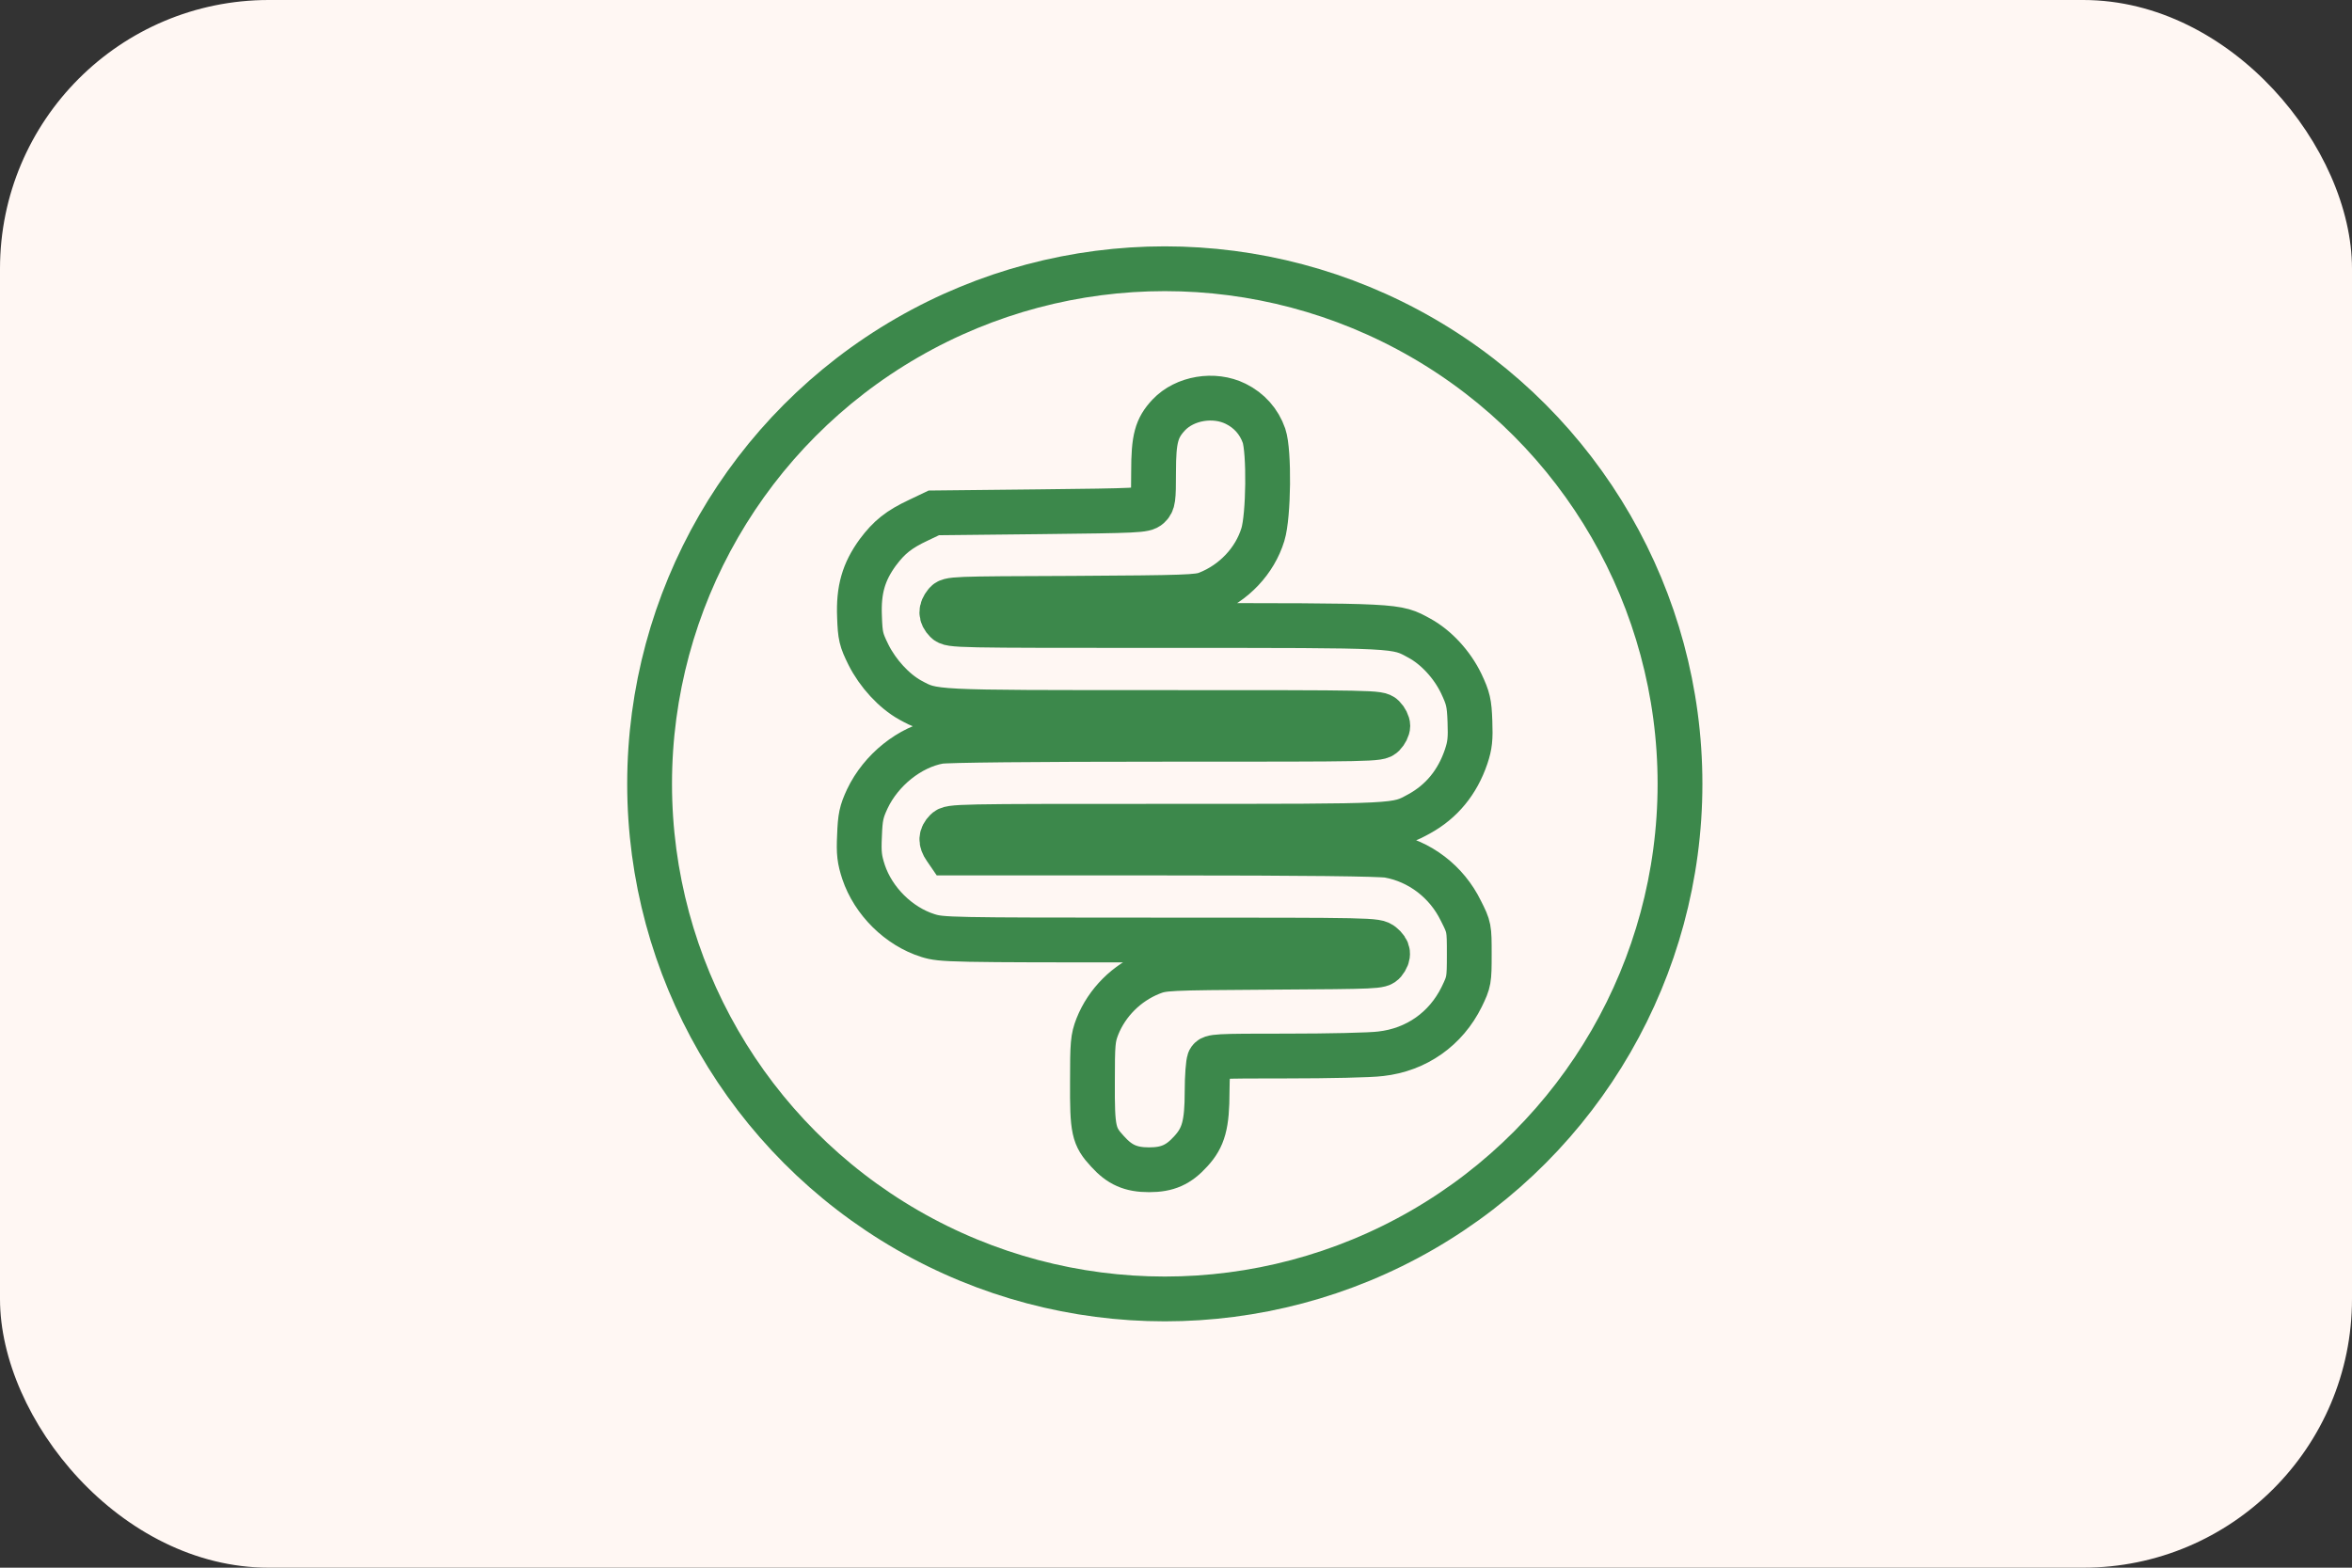
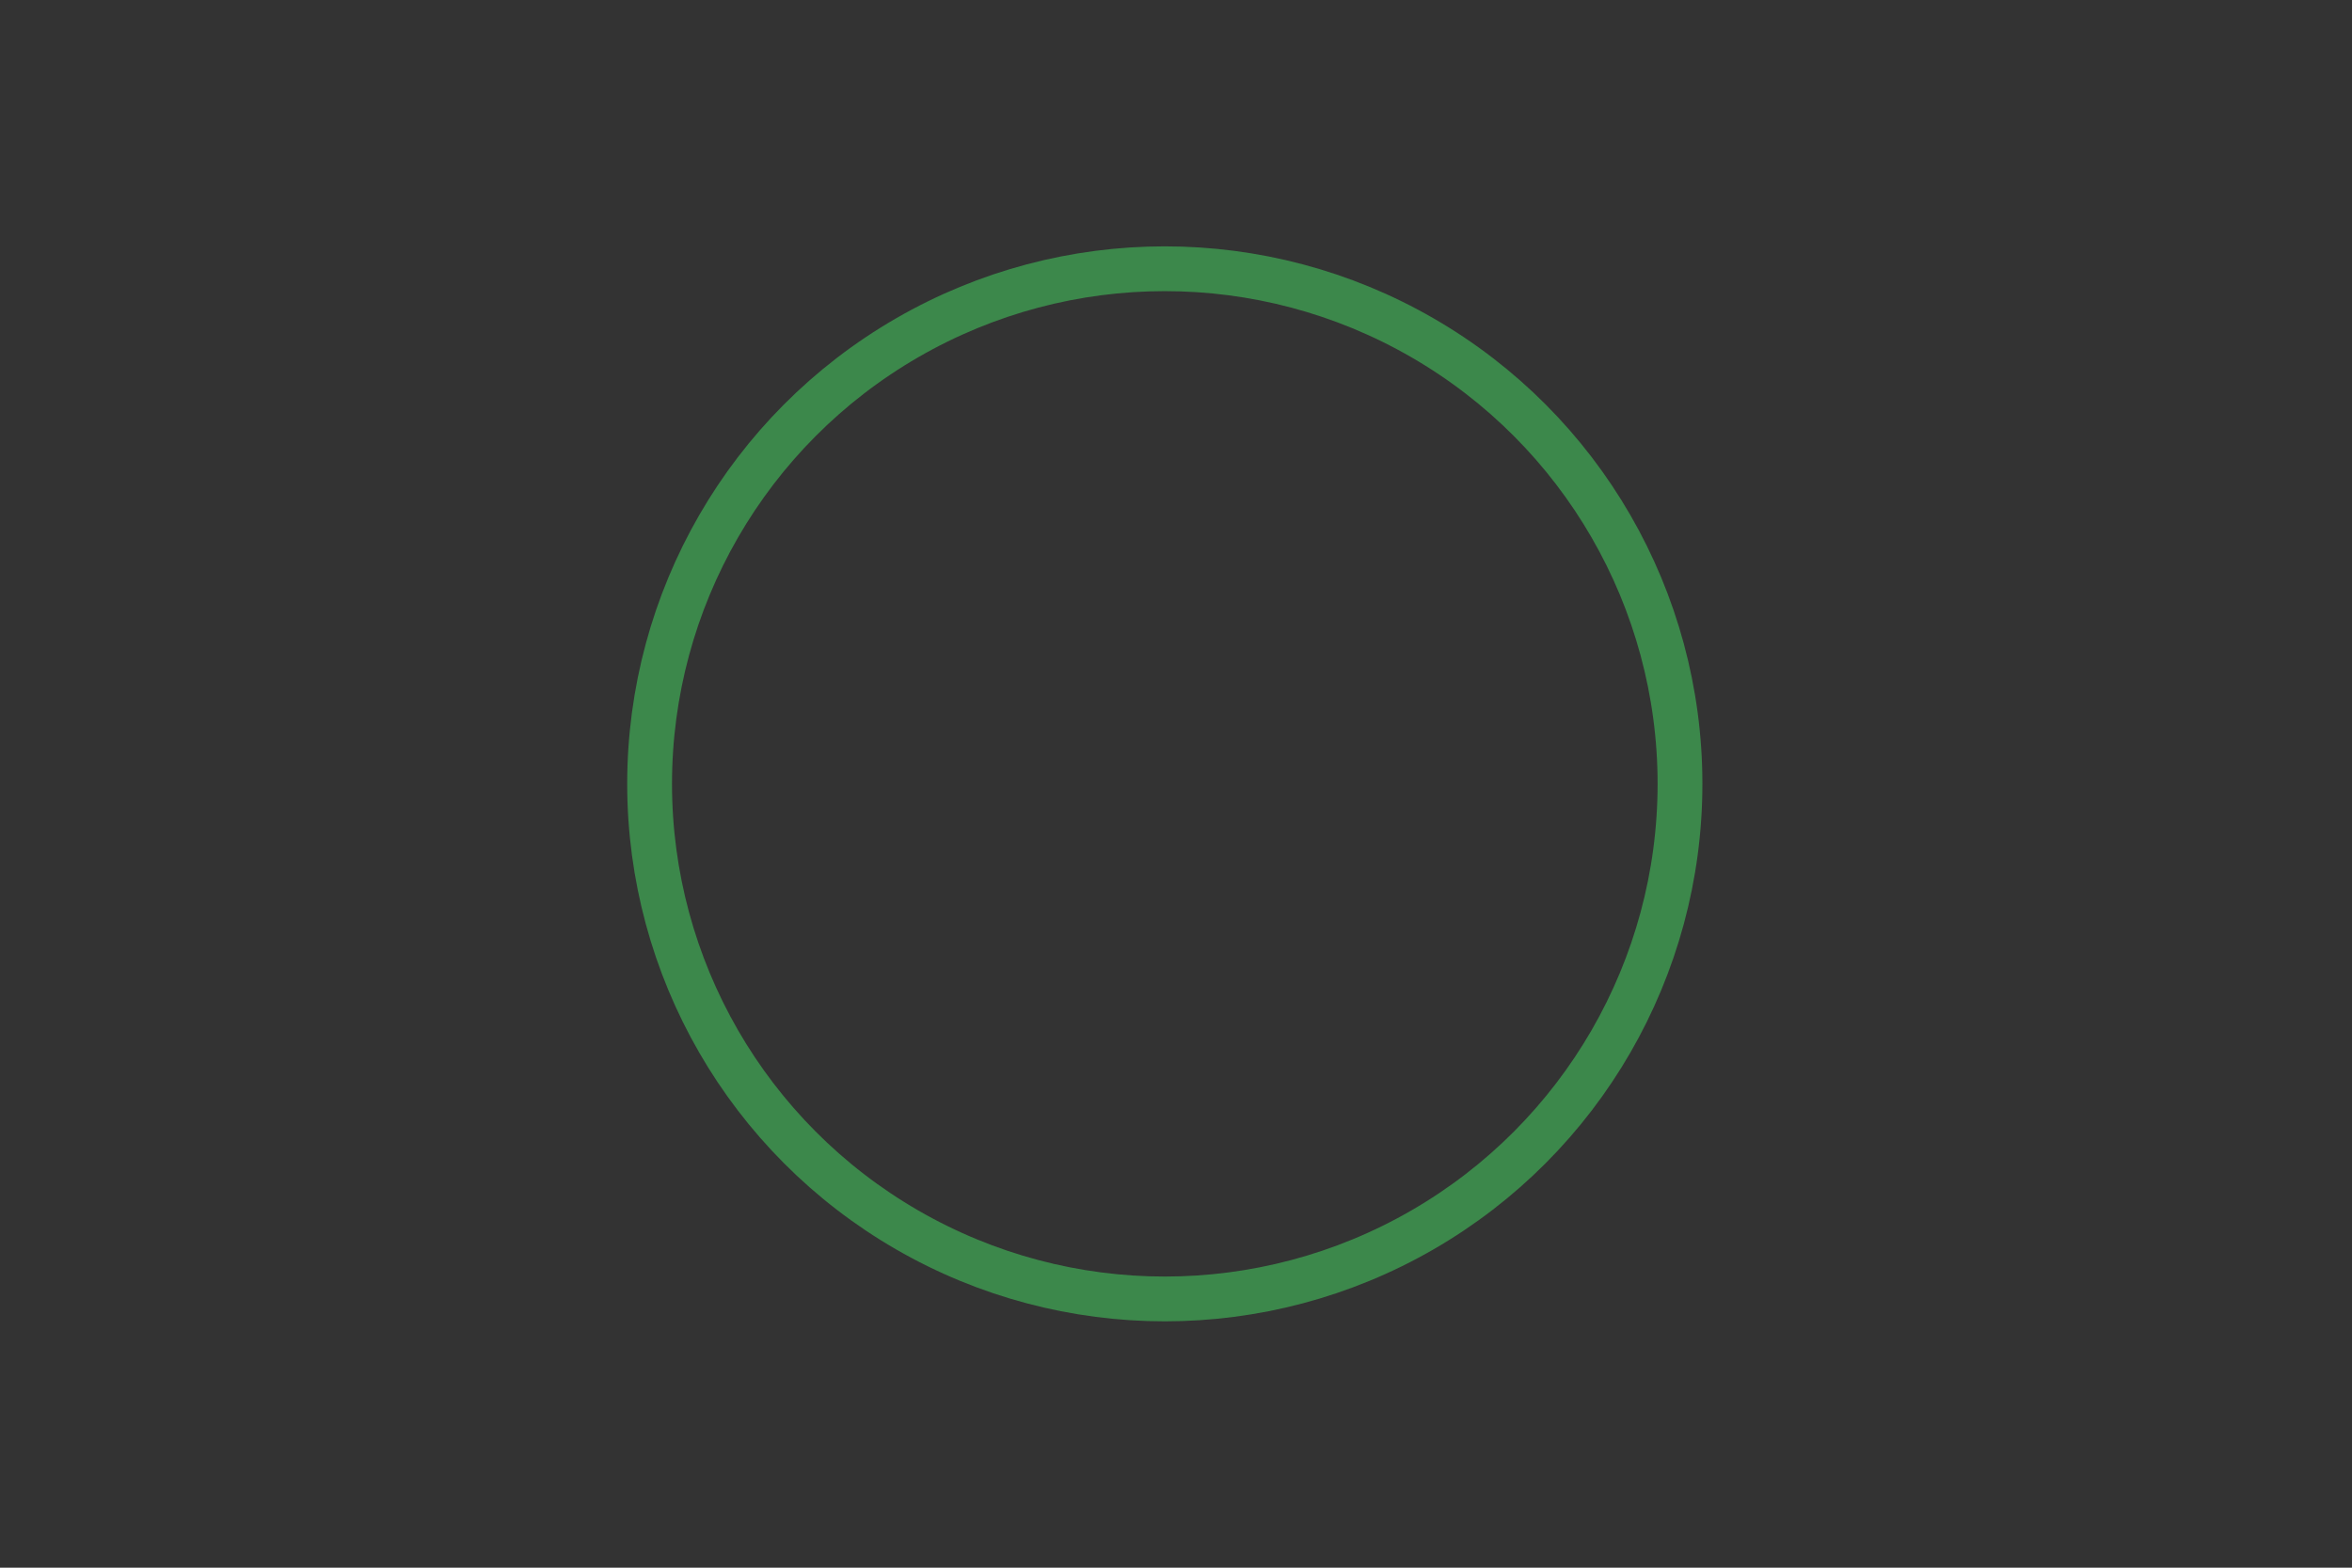
<svg xmlns="http://www.w3.org/2000/svg" width="105" height="70" viewBox="0 0 105 70" fill="none">
  <rect x="0" y="0" width="105" height="70" fill="#333333" stroke="none" />
  <g clip-path="url(#clip0_3582_6129)">
-     <rect width="105" height="70" rx="12" fill="#FFF7F3" />
    <circle cx="52" cy="35" r="23" stroke="#3C884B" stroke-width="2" />
-     <path d="M55.164 18.03C55.771 18.329 56.21 18.827 56.429 19.455C56.668 20.162 56.638 23.03 56.379 23.867C56.02 25.042 55.084 26.038 53.889 26.506C53.481 26.666 52.923 26.685 47.913 26.715C42.435 26.735 42.385 26.735 42.216 26.944C41.987 27.223 41.987 27.482 42.236 27.731C42.435 27.93 42.565 27.93 52.076 27.93C62.584 27.93 62.305 27.92 63.371 28.498C64.118 28.907 64.825 29.673 65.233 30.52C65.542 31.177 65.592 31.377 65.622 32.213C65.652 32.99 65.622 33.279 65.452 33.787C65.064 34.932 64.357 35.789 63.361 36.337C62.305 36.904 62.634 36.894 52.126 36.894C42.565 36.894 42.435 36.894 42.236 37.093C41.997 37.333 41.987 37.572 42.196 37.87L42.346 38.089H51.887C58.261 38.089 61.618 38.129 61.996 38.199C63.381 38.448 64.586 39.374 65.213 40.659C65.592 41.406 65.592 41.426 65.592 42.611C65.592 43.776 65.582 43.836 65.253 44.514C64.546 45.948 63.231 46.874 61.638 47.053C61.18 47.113 59.297 47.153 57.455 47.153C54.238 47.153 54.088 47.163 53.989 47.342C53.939 47.452 53.889 48.069 53.889 48.727C53.889 50.211 53.73 50.788 53.162 51.406C52.614 52.013 52.116 52.232 51.299 52.232C50.483 52.232 49.985 52.013 49.447 51.416C48.819 50.738 48.76 50.469 48.77 48.298C48.77 46.585 48.789 46.356 48.989 45.838C49.417 44.763 50.294 43.886 51.379 43.448C51.937 43.229 52.017 43.219 56.777 43.189C61.528 43.159 61.608 43.159 61.787 42.96C62.026 42.661 61.996 42.422 61.697 42.183C61.429 41.974 61.399 41.974 51.748 41.974C42.326 41.974 42.037 41.964 41.429 41.775C40.124 41.366 38.989 40.241 38.551 38.936C38.371 38.378 38.332 38.109 38.371 37.313C38.401 36.486 38.451 36.247 38.72 35.669C39.328 34.384 40.612 33.349 41.927 33.109C42.256 33.05 46.06 33.01 52.007 33.01C61.429 33.01 61.558 33.01 61.757 32.811C61.867 32.701 61.956 32.522 61.956 32.412C61.956 32.303 61.867 32.123 61.757 32.014C61.558 31.815 61.429 31.815 51.917 31.815C41.419 31.815 41.688 31.825 40.632 31.257C39.915 30.859 39.188 30.072 38.77 29.235C38.441 28.568 38.401 28.409 38.371 27.532C38.322 26.337 38.551 25.54 39.188 24.664C39.696 23.986 40.124 23.638 41.021 23.219L41.688 22.901L46.379 22.851C50.821 22.801 51.09 22.791 51.289 22.612C51.479 22.433 51.499 22.313 51.499 21.068C51.499 19.584 51.628 19.116 52.176 18.528C52.893 17.771 54.198 17.552 55.164 18.03Z" stroke="#3C884B" stroke-width="2" />
  </g>
  <defs>
    <clipPath id="clip0_3582_6129">
      <rect width="105" height="70" rx="12" fill="white" />
    </clipPath>
  </defs>
</svg>